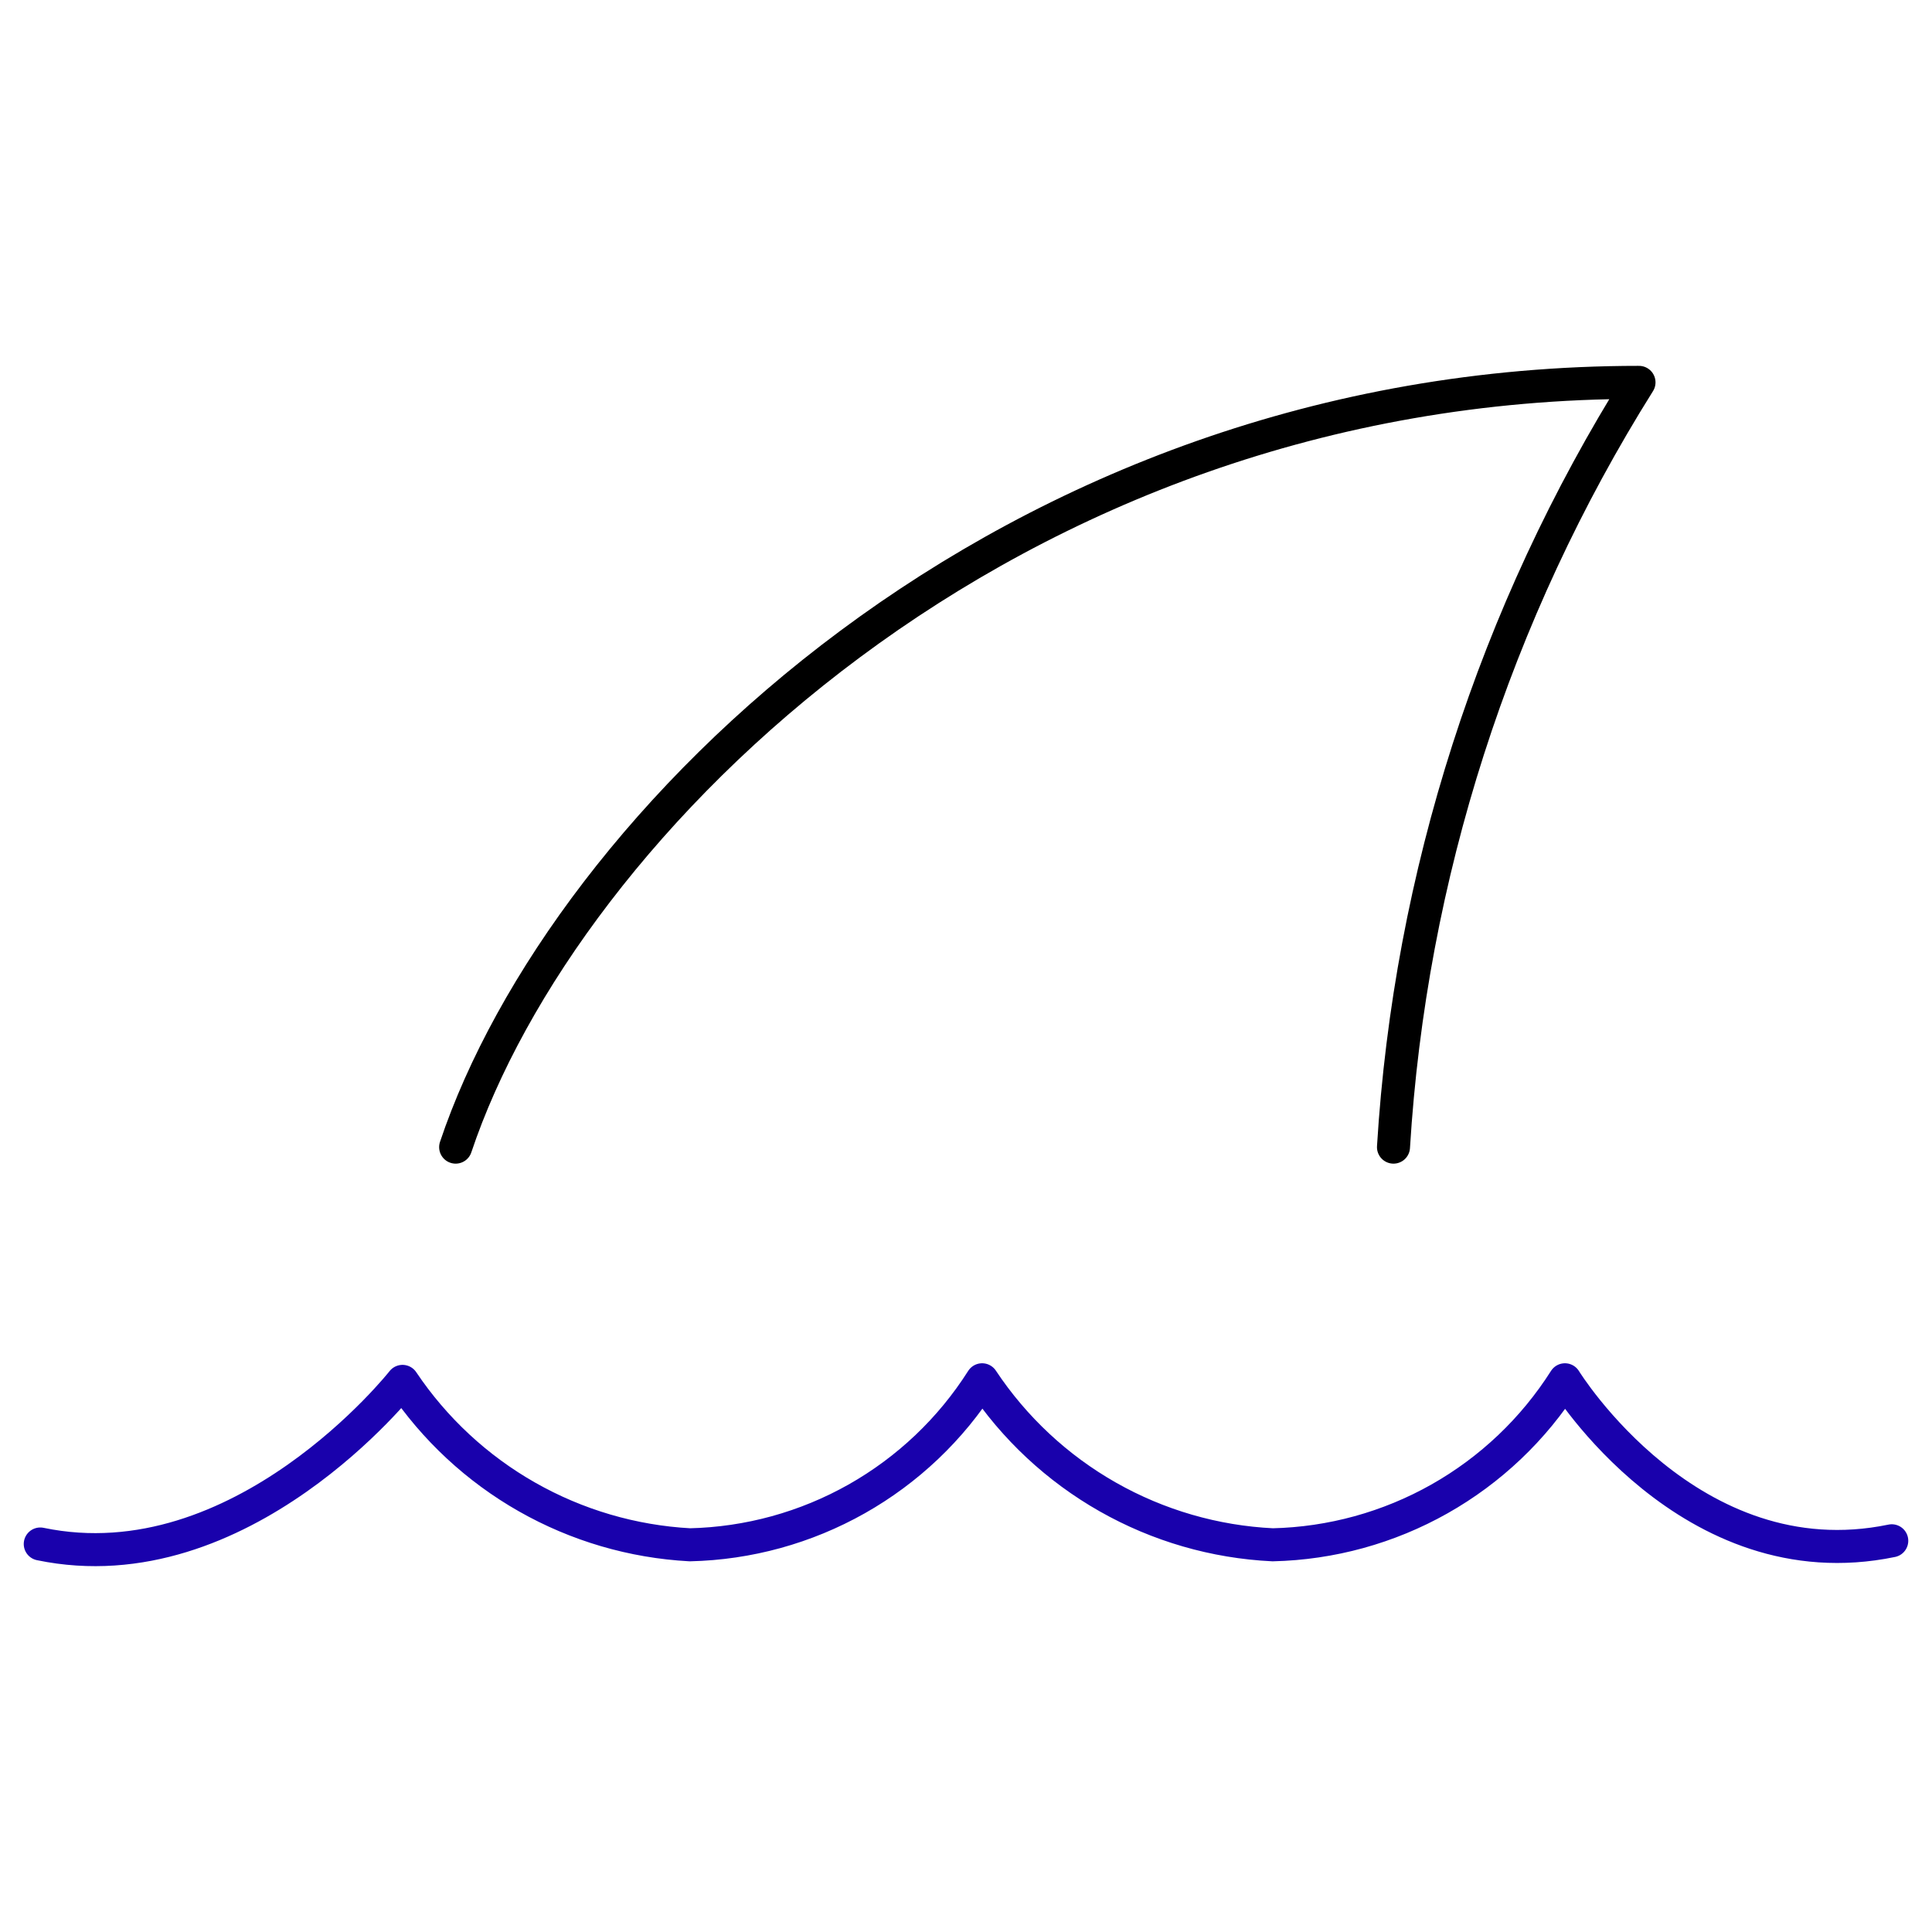
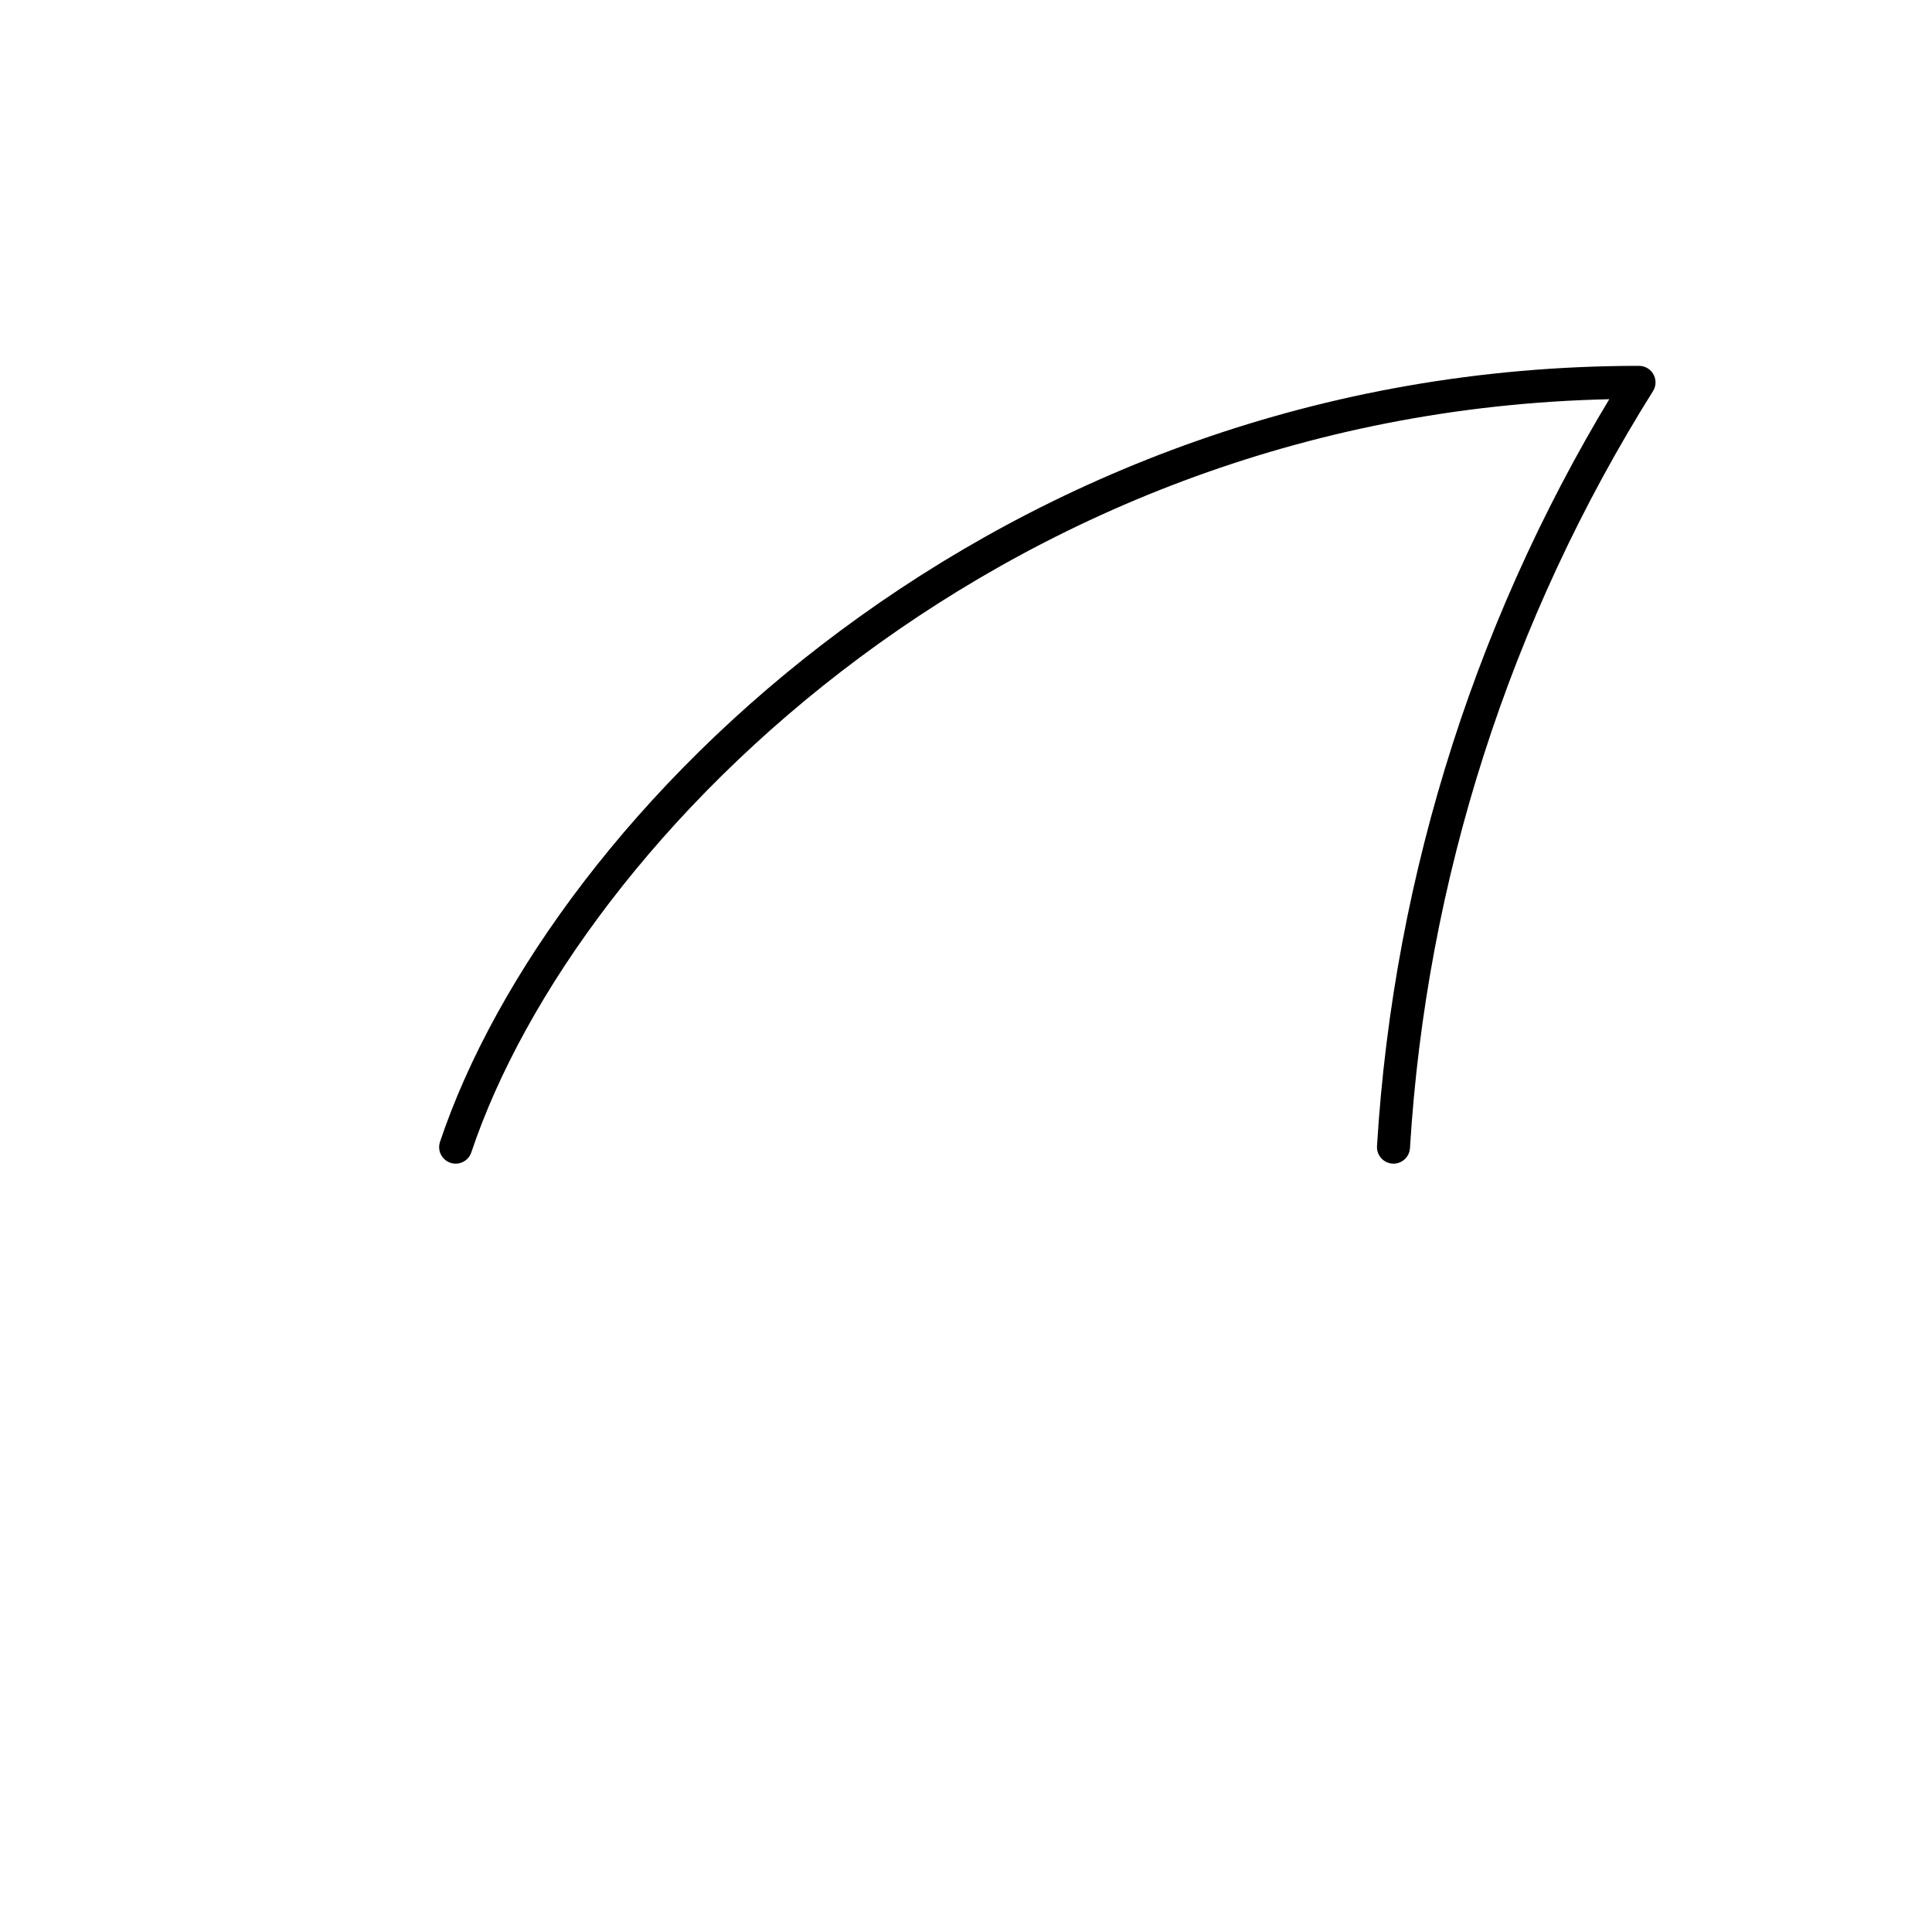
<svg xmlns="http://www.w3.org/2000/svg" width="117" height="117" viewBox="0 0 117 117" fill="none">
  <path d="M84.388 69.469C85.391 53.03 90.504 37.107 99.256 23.156C60.89 23.156 34.126 49.969 27.594 69.469" stroke="black" stroke-width="2" stroke-linecap="round" stroke-linejoin="round" />
-   <path d="M114.563 93.308C102.327 95.843 94.771 83.558 94.771 83.558C92.871 86.551 90.262 89.029 87.175 90.772C84.088 92.515 80.619 93.47 77.075 93.551C73.563 93.382 70.141 92.389 67.084 90.653C64.027 88.917 61.421 86.486 59.476 83.558C57.576 86.551 54.967 89.029 51.88 90.772C48.793 92.515 45.324 93.47 41.78 93.551C38.31 93.363 34.932 92.371 31.912 90.653C28.892 88.936 26.312 86.54 24.376 83.655C24.376 83.655 14.626 96.038 2.438 93.503" stroke="#1901AC" stroke-width="2" stroke-linecap="round" stroke-linejoin="round" />
</svg>